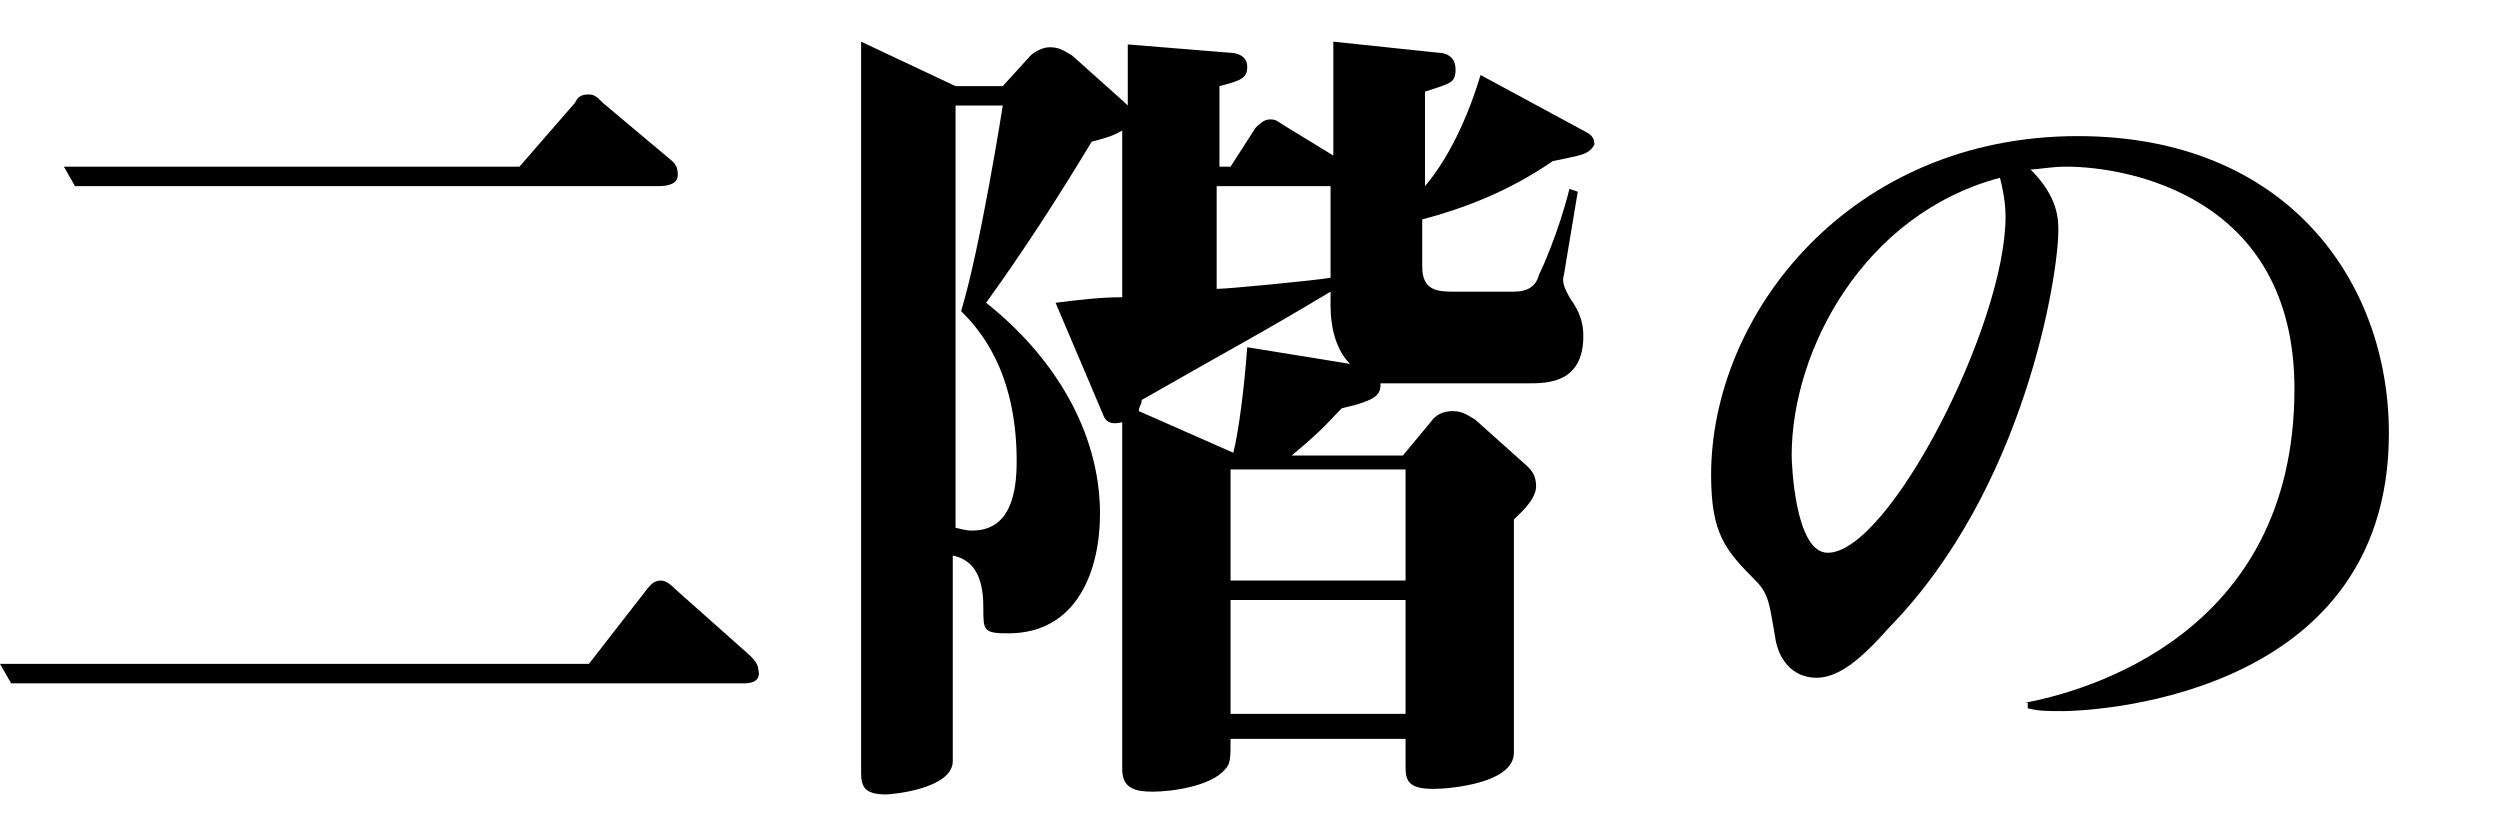
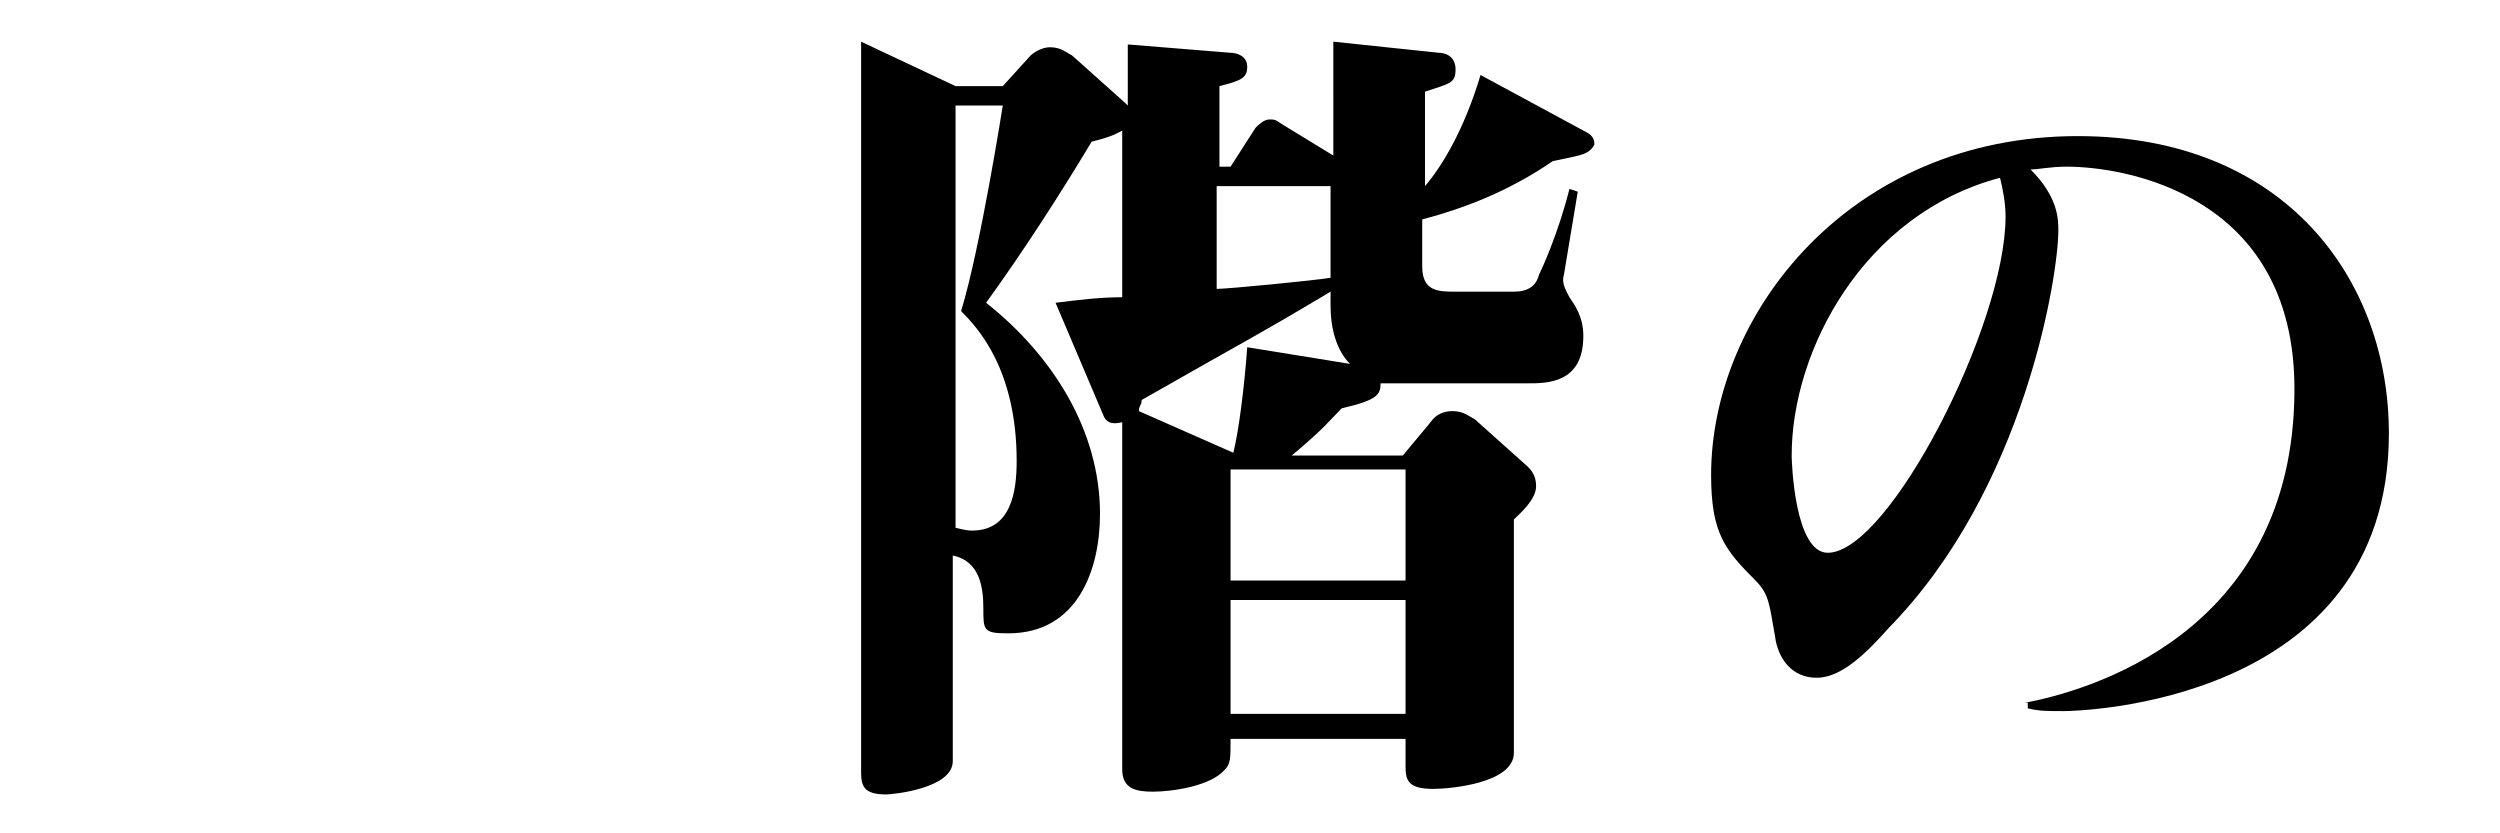
<svg xmlns="http://www.w3.org/2000/svg" version="1.1" id="レイヤー_1" x="0px" y="0px" viewBox="0 0 90 30" style="enable-background:new 0 0 90 30;" xml:space="preserve">
  <g>
-     <path d="M26.8,24.6H0.4L0,23.9h21.2l2.1-2.7c0.1-0.1,0.2-0.3,0.5-0.3c0.2,0,0.4,0.2,0.5,0.3l2.7,2.4c0.1,0.1,0.3,0.3,0.3,0.5   C27.4,24.5,27.1,24.6,26.8,24.6z M23.7,6.7h-21L2.3,6h16.4l2-2.3c0.1-0.2,0.2-0.3,0.5-0.3c0.2,0,0.3,0.1,0.5,0.3l2.5,2.1   c0.1,0.1,0.2,0.2,0.2,0.5C24.4,6.6,24.1,6.7,23.7,6.7z" />
    <path d="M55.9,5.8c-1.6,1.1-3.2,1.7-4.7,2.1v1.7c0,0.9,0.6,0.9,1.2,0.9h2.1c0.5,0,0.8-0.2,0.9-0.6c0.1-0.2,0.7-1.5,1.1-3.1l0.3,0.1   l-0.5,3c-0.1,0.3,0.1,0.6,0.2,0.8c0.2,0.3,0.5,0.7,0.5,1.4c0,1.7-1.3,1.7-2,1.7H50c-0.1,0-0.1,0-0.3,0c0,0.4-0.1,0.6-1.4,0.9   c-0.4,0.4-0.6,0.7-1.8,1.7h4l1-1.2c0.2-0.3,0.5-0.4,0.8-0.4c0.4,0,0.6,0.2,0.8,0.3l1.9,1.7c0.1,0.1,0.3,0.3,0.3,0.7   c0,0.5-0.6,1-0.8,1.2v8.4c0,1.1-2.3,1.3-2.9,1.3c-0.9,0-1-0.3-1-0.8v-1h-6.3c0,0.7,0,0.9-0.2,1.1c-0.5,0.6-1.9,0.8-2.6,0.8   c-0.6,0-1.1-0.1-1.1-0.8V15.2c-0.4,0.1-0.6,0-0.7-0.3l-1.7-4c0.8-0.1,1.6-0.2,2.4-0.2v-6c-0.2,0.1-0.3,0.2-1.1,0.4   c-1.2,2-2.5,4-3.8,5.8c2.4,1.9,4.1,4.6,4.1,7.6c0,2-0.8,4.3-3.3,4.3c-0.9,0-0.9-0.1-0.9-0.9c0-0.7-0.1-1.7-1.1-1.9v7.4   c0,1-2.2,1.2-2.4,1.2c-0.8,0-0.9-0.3-0.9-0.8V1.5l3.4,1.6h1.7l1-1.1c0.1-0.1,0.4-0.3,0.7-0.3c0.4,0,0.6,0.2,0.8,0.3l1.9,1.7   l0.1,0.1V1.6l3.7,0.3c0.2,0,0.6,0.1,0.6,0.5c0,0.4-0.2,0.5-1,0.7V6h0.4l0.9-1.4c0.1-0.1,0.3-0.3,0.5-0.3s0.2,0,0.5,0.2l1.8,1.1V1.5   l3.8,0.4c0.2,0,0.6,0.1,0.6,0.6c0,0.5-0.2,0.5-1.1,0.8v3.4c0.6-0.7,1.4-2,2-4l3.7,2c0.2,0.1,0.4,0.2,0.4,0.5   C57.2,5.6,56.8,5.6,55.9,5.8z M34.6,11.2c0.7-2.3,1.5-7.4,1.5-7.4h-1.7V19c0.4,0.1,0.5,0.1,0.6,0.1c1.4,0,1.6-1.4,1.6-2.5   C36.6,13.3,35.2,11.8,34.6,11.2z M47.9,11v-0.5c-2.5,1.5-3.3,1.9-6.8,3.9c0,0.2-0.1,0.2-0.1,0.4l3.4,1.5c0.2-0.8,0.4-2.4,0.5-3.8   l3.7,0.6C48.1,12.6,47.9,11.8,47.9,11z M47.9,6.7h-4.1v3.7c0.4,0,3.5-0.3,4.1-0.4V6.7z M50.6,16.9h-6.3v4h6.3V16.9z M50.6,21.6   h-6.3v4.1h6.3V21.6z" />
    <path d="M72.9,25.3c2.1-0.4,9.7-2.4,9.7-11.3c0-7-6.1-8-8.2-8c-0.6,0-1,0.1-1.3,0.1c1,1,1,1.8,1,2.2c0,1.6-1.2,9.3-6.1,14.3   c-0.8,0.9-1.7,1.8-2.6,1.8s-1.4-0.7-1.5-1.5c-0.2-1.1-0.2-1.5-0.7-2c-1.1-1.1-1.6-1.7-1.6-3.8c0-5.8,5-12.2,13.2-12.2   c7.5,0,11.2,5.2,11.2,10.7c0,9.8-11.3,10-11.7,10c-0.6,0-0.9,0-1.3-0.1V25.3z M64.5,16.4c0,0.2,0.1,3.5,1.3,3.5   c2.2,0,6.4-8.2,6.4-12.1c0-0.5-0.1-1-0.2-1.4C67.1,7.7,64.5,12.6,64.5,16.4z" />
  </g>
</svg>